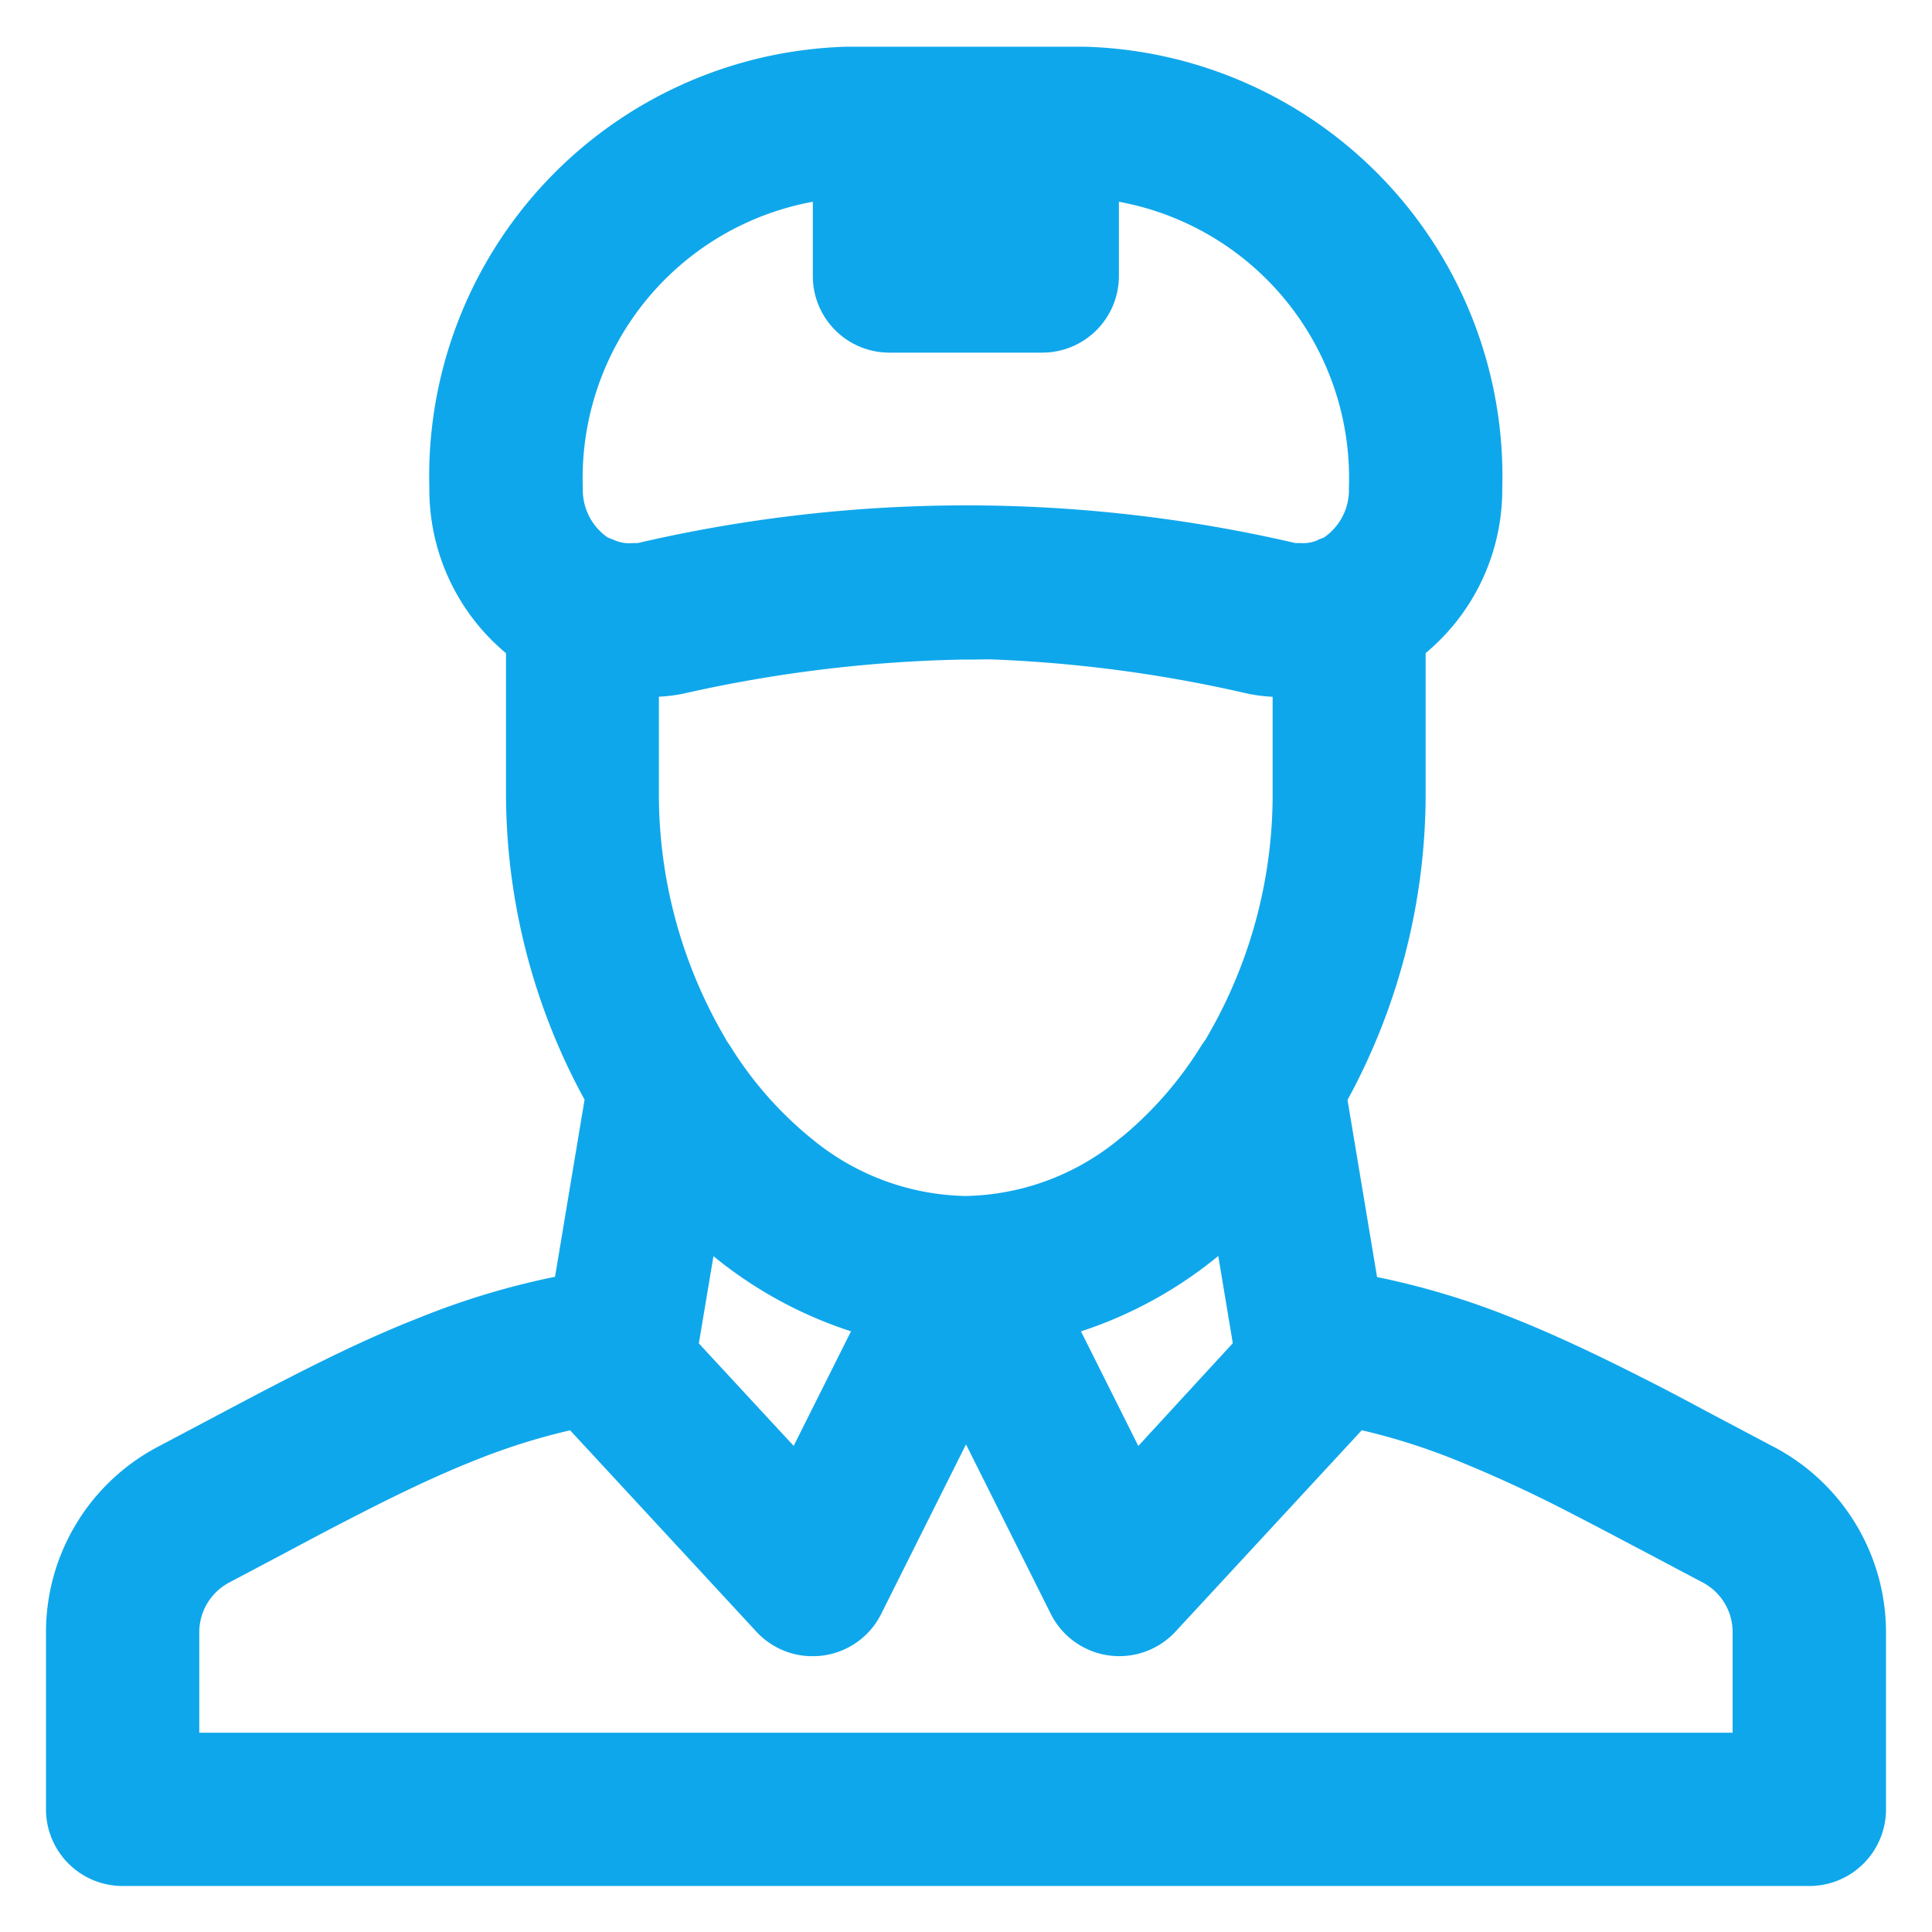
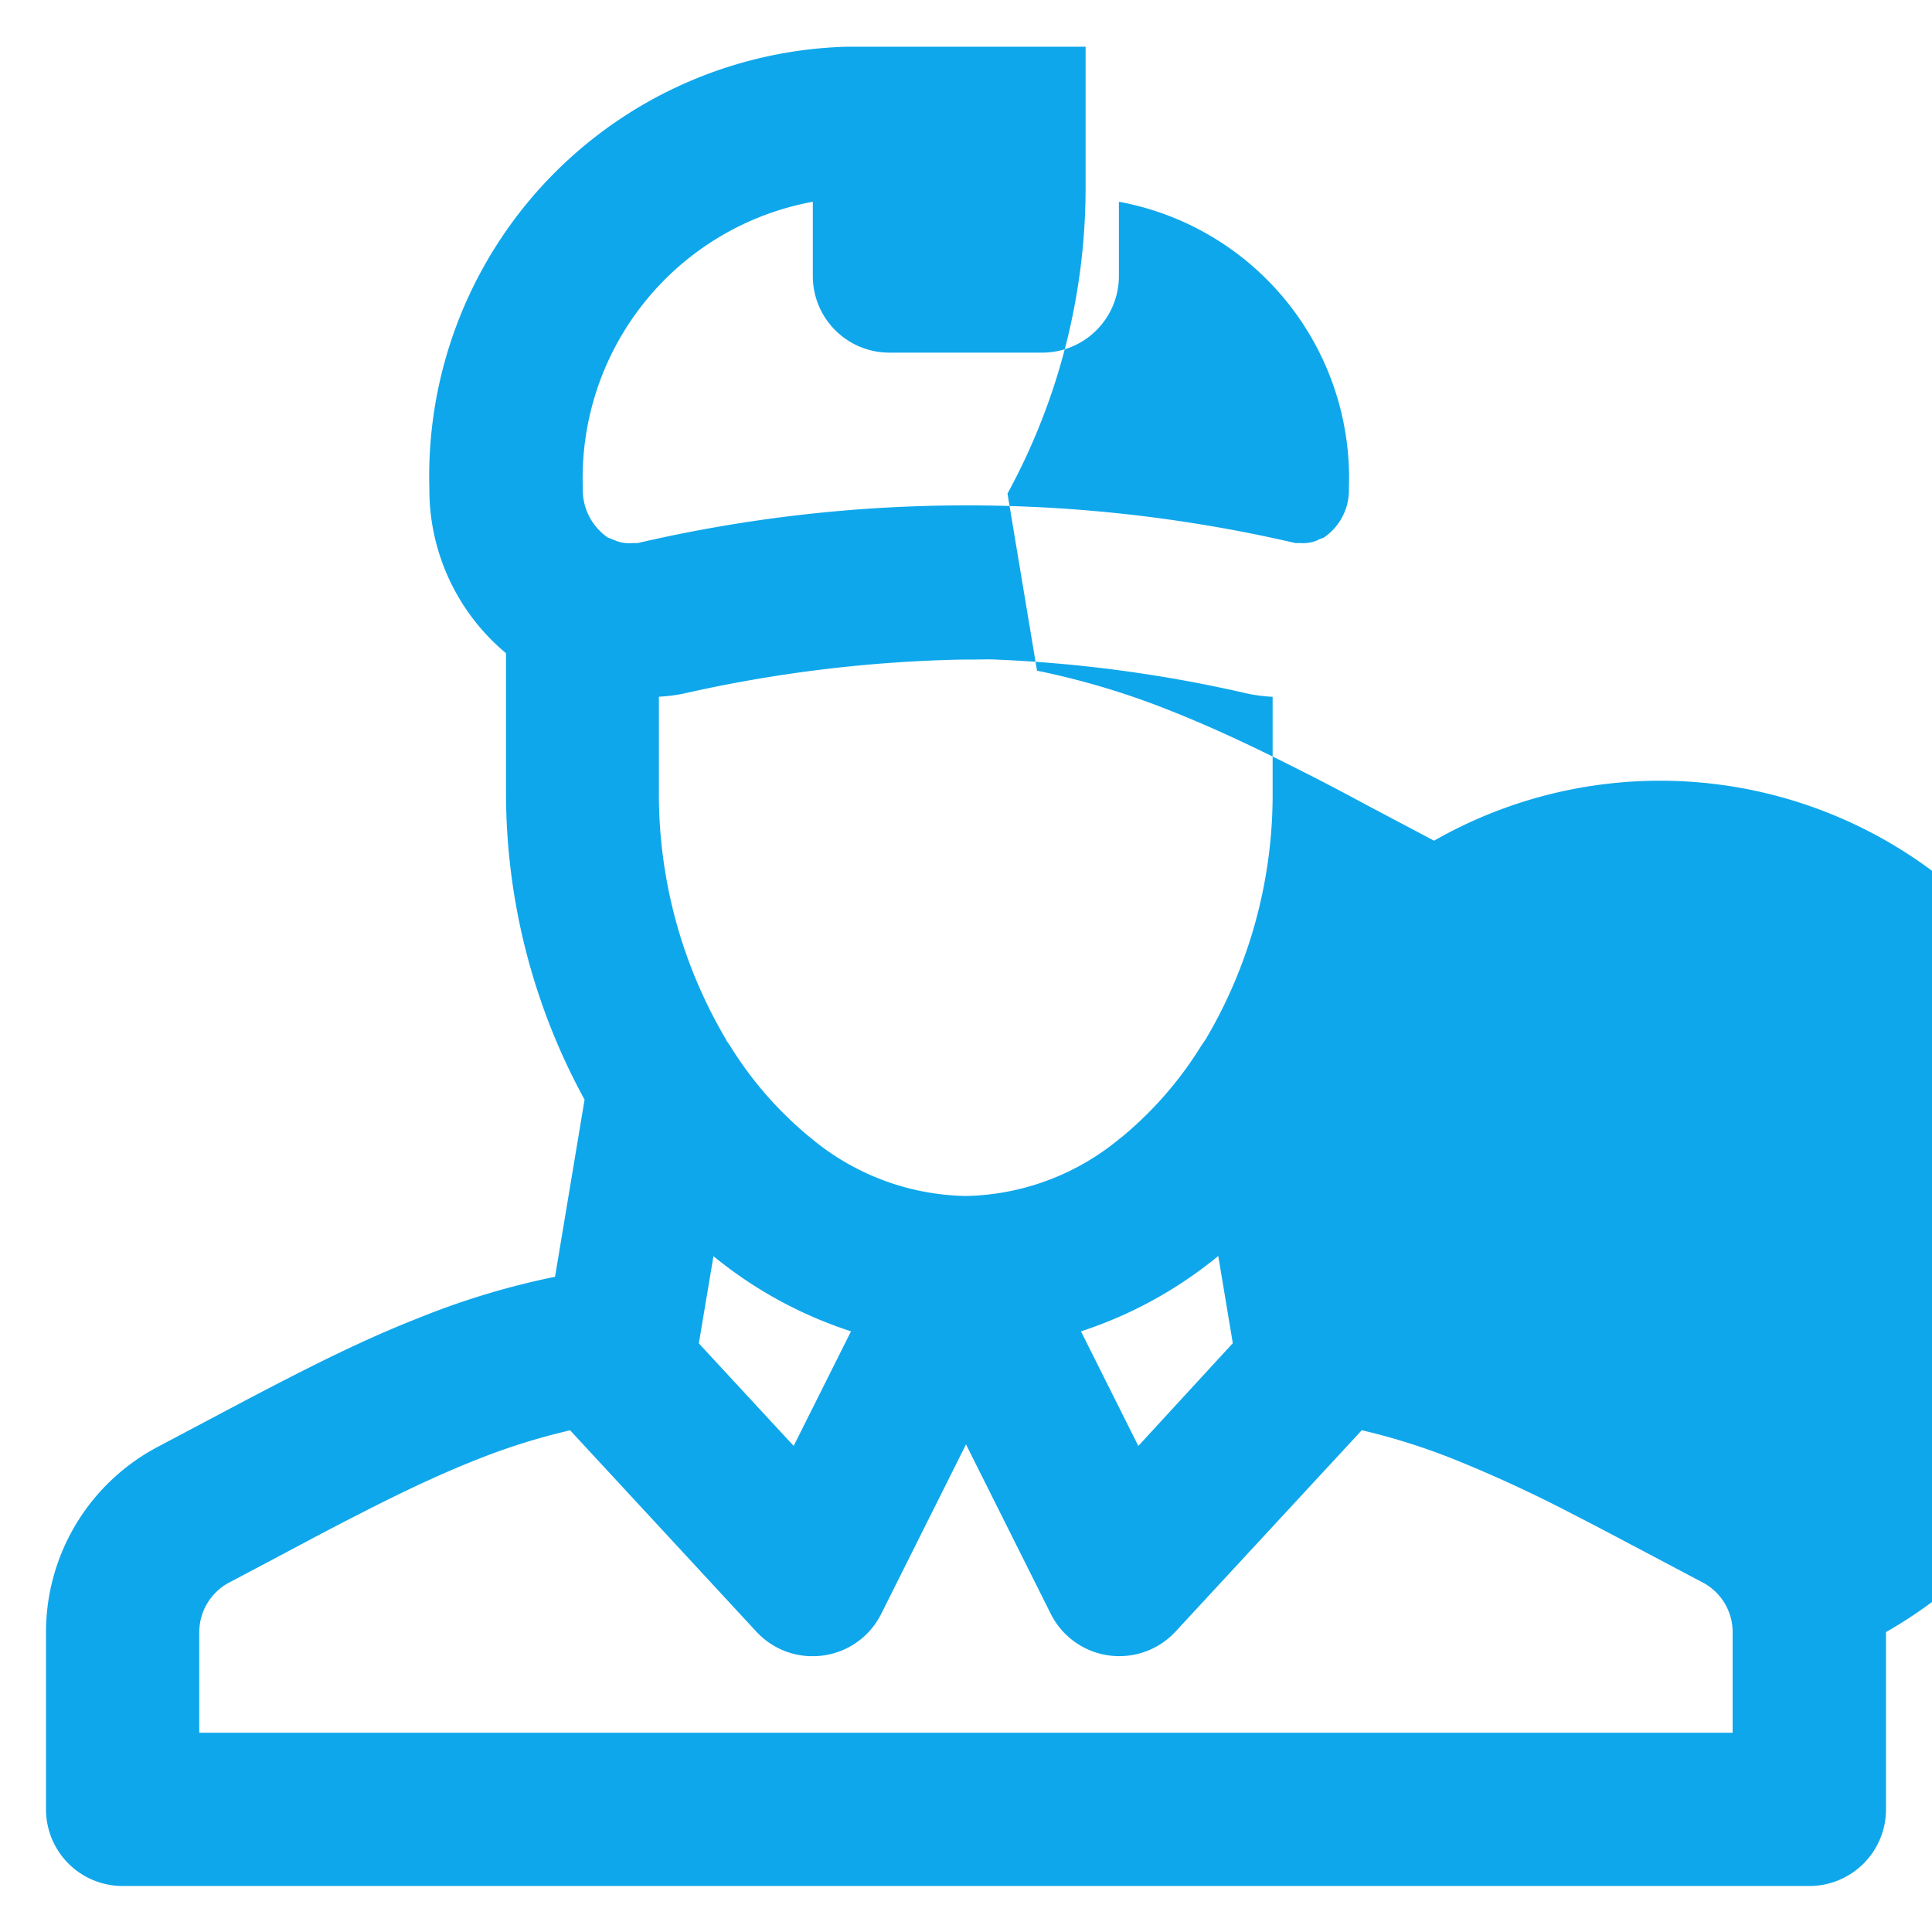
<svg xmlns="http://www.w3.org/2000/svg" width="21" height="21" viewBox="0 0 21 21">
-   <path d="M1.333 20.5a.833.833 0 01-.833-.833V17.74a2.278 2.278 0 011.216-2.014l.778-.412c.268-.142.467-.246.661-.345.531-.272.968-.476 1.4-.645a8.414 8.414 0 011.478-.446l.321-1.925A6.952 6.952 0 015.5 8.6V7.1a2.314 2.314 0 01-.833-1.792 4.67 4.67 0 014.528-4.8H11.8a4.671 4.671 0 014.529 4.8 2.313 2.313 0 01-.833 1.791v1.509a6.952 6.952 0 01-.849 3.348l.321 1.925a8.466 8.466 0 011.475.445c.427.17.865.374 1.4.645.2.1.4.205.67.35l.038.019-.035-.017.768.406A2.278 2.278 0 0120.5 17.74v1.927a.833.833 0 01-.833.833zm3.832-4.628c-.371.148-.763.33-1.252.581-.185.094-.377.194-.638.333a219.9 219.9 0 01-.783.415.612.612 0 00-.326.539v1.094h16.667V17.74a.61.61 0 00-.325-.539c-.158-.083-.766-.406-.776-.41a47.331 47.331 0 00-.646-.338 14.553 14.553 0 00-1.254-.58 6.96 6.96 0 00-1.03-.327l-2.024 2.188a.833.833 0 01-1.357-.193L10.5 15.7l-.921 1.841a.83.83 0 01-.725.461h-.049a.83.83 0 01-.584-.267l-1.058-1.144-.966-1.044a6.9 6.9 0 00-1.031.325zm6.585-1.4l.623 1.245L13.4 14.6l-.158-.948a4.6 4.6 0 01-1.491.819zm-4.154.13l.787.851.244.263.623-1.245a4.6 4.6 0 01-1.495-.817zm3-7.433h-.126a15.052 15.052 0 00-3.044.371 1.784 1.784 0 01-.264.033v1.03a5.238 5.238 0 00.732 2.7v.005l.04.057a4.035 4.035 0 00.825.96l.026.022.03.024A2.7 2.7 0 0010.5 13a2.7 2.7 0 001.676-.628l.03-.023.026-.022a4.035 4.035 0 00.825-.96l.039-.057.005-.006a5.232 5.232 0 00.732-2.7v-1.03a1.808 1.808 0 01-.265-.033 14.886 14.886 0 00-2.8-.374h-.031zm3.727-1.3a.832.832 0 01.064-.024.625.625 0 00.275-.541 3.054 3.054 0 00-2.5-3.111V3a.833.833 0 01-.833.833H9.667A.832.832 0 018.835 3v-.807a3.054 3.054 0 00-2.5 3.111.63.63 0 00.27.538l.069.027a.392.392 0 00.2.034h.057a15.8 15.8 0 017.15 0h.058a.392.392 0 00.189-.034z" data-name="Union 2" fill="#0fa7eb" stroke="transparent" />
+   <path d="M1.333 20.5a.833.833 0 01-.833-.833V17.74a2.278 2.278 0 011.216-2.014l.778-.412c.268-.142.467-.246.661-.345.531-.272.968-.476 1.4-.645a8.414 8.414 0 011.478-.446l.321-1.925A6.952 6.952 0 015.5 8.6V7.1a2.314 2.314 0 01-.833-1.792 4.67 4.67 0 014.528-4.8H11.8v1.509a6.952 6.952 0 01-.849 3.348l.321 1.925a8.466 8.466 0 011.475.445c.427.17.865.374 1.4.645.2.1.4.205.67.35l.038.019-.035-.017.768.406A2.278 2.278 0 0120.5 17.74v1.927a.833.833 0 01-.833.833zm3.832-4.628c-.371.148-.763.33-1.252.581-.185.094-.377.194-.638.333a219.9 219.9 0 01-.783.415.612.612 0 00-.326.539v1.094h16.667V17.74a.61.61 0 00-.325-.539c-.158-.083-.766-.406-.776-.41a47.331 47.331 0 00-.646-.338 14.553 14.553 0 00-1.254-.58 6.96 6.96 0 00-1.03-.327l-2.024 2.188a.833.833 0 01-1.357-.193L10.5 15.7l-.921 1.841a.83.83 0 01-.725.461h-.049a.83.83 0 01-.584-.267l-1.058-1.144-.966-1.044a6.9 6.9 0 00-1.031.325zm6.585-1.4l.623 1.245L13.4 14.6l-.158-.948a4.6 4.6 0 01-1.491.819zm-4.154.13l.787.851.244.263.623-1.245a4.6 4.6 0 01-1.495-.817zm3-7.433h-.126a15.052 15.052 0 00-3.044.371 1.784 1.784 0 01-.264.033v1.03a5.238 5.238 0 00.732 2.7v.005l.04.057a4.035 4.035 0 00.825.96l.026.022.03.024A2.7 2.7 0 0010.5 13a2.7 2.7 0 001.676-.628l.03-.023.026-.022a4.035 4.035 0 00.825-.96l.039-.057.005-.006a5.232 5.232 0 00.732-2.7v-1.03a1.808 1.808 0 01-.265-.033 14.886 14.886 0 00-2.8-.374h-.031zm3.727-1.3a.832.832 0 01.064-.024.625.625 0 00.275-.541 3.054 3.054 0 00-2.5-3.111V3a.833.833 0 01-.833.833H9.667A.832.832 0 018.835 3v-.807a3.054 3.054 0 00-2.5 3.111.63.63 0 00.27.538l.069.027a.392.392 0 00.2.034h.057a15.8 15.8 0 017.15 0h.058a.392.392 0 00.189-.034z" data-name="Union 2" fill="#0fa7eb" stroke="transparent" />
</svg>